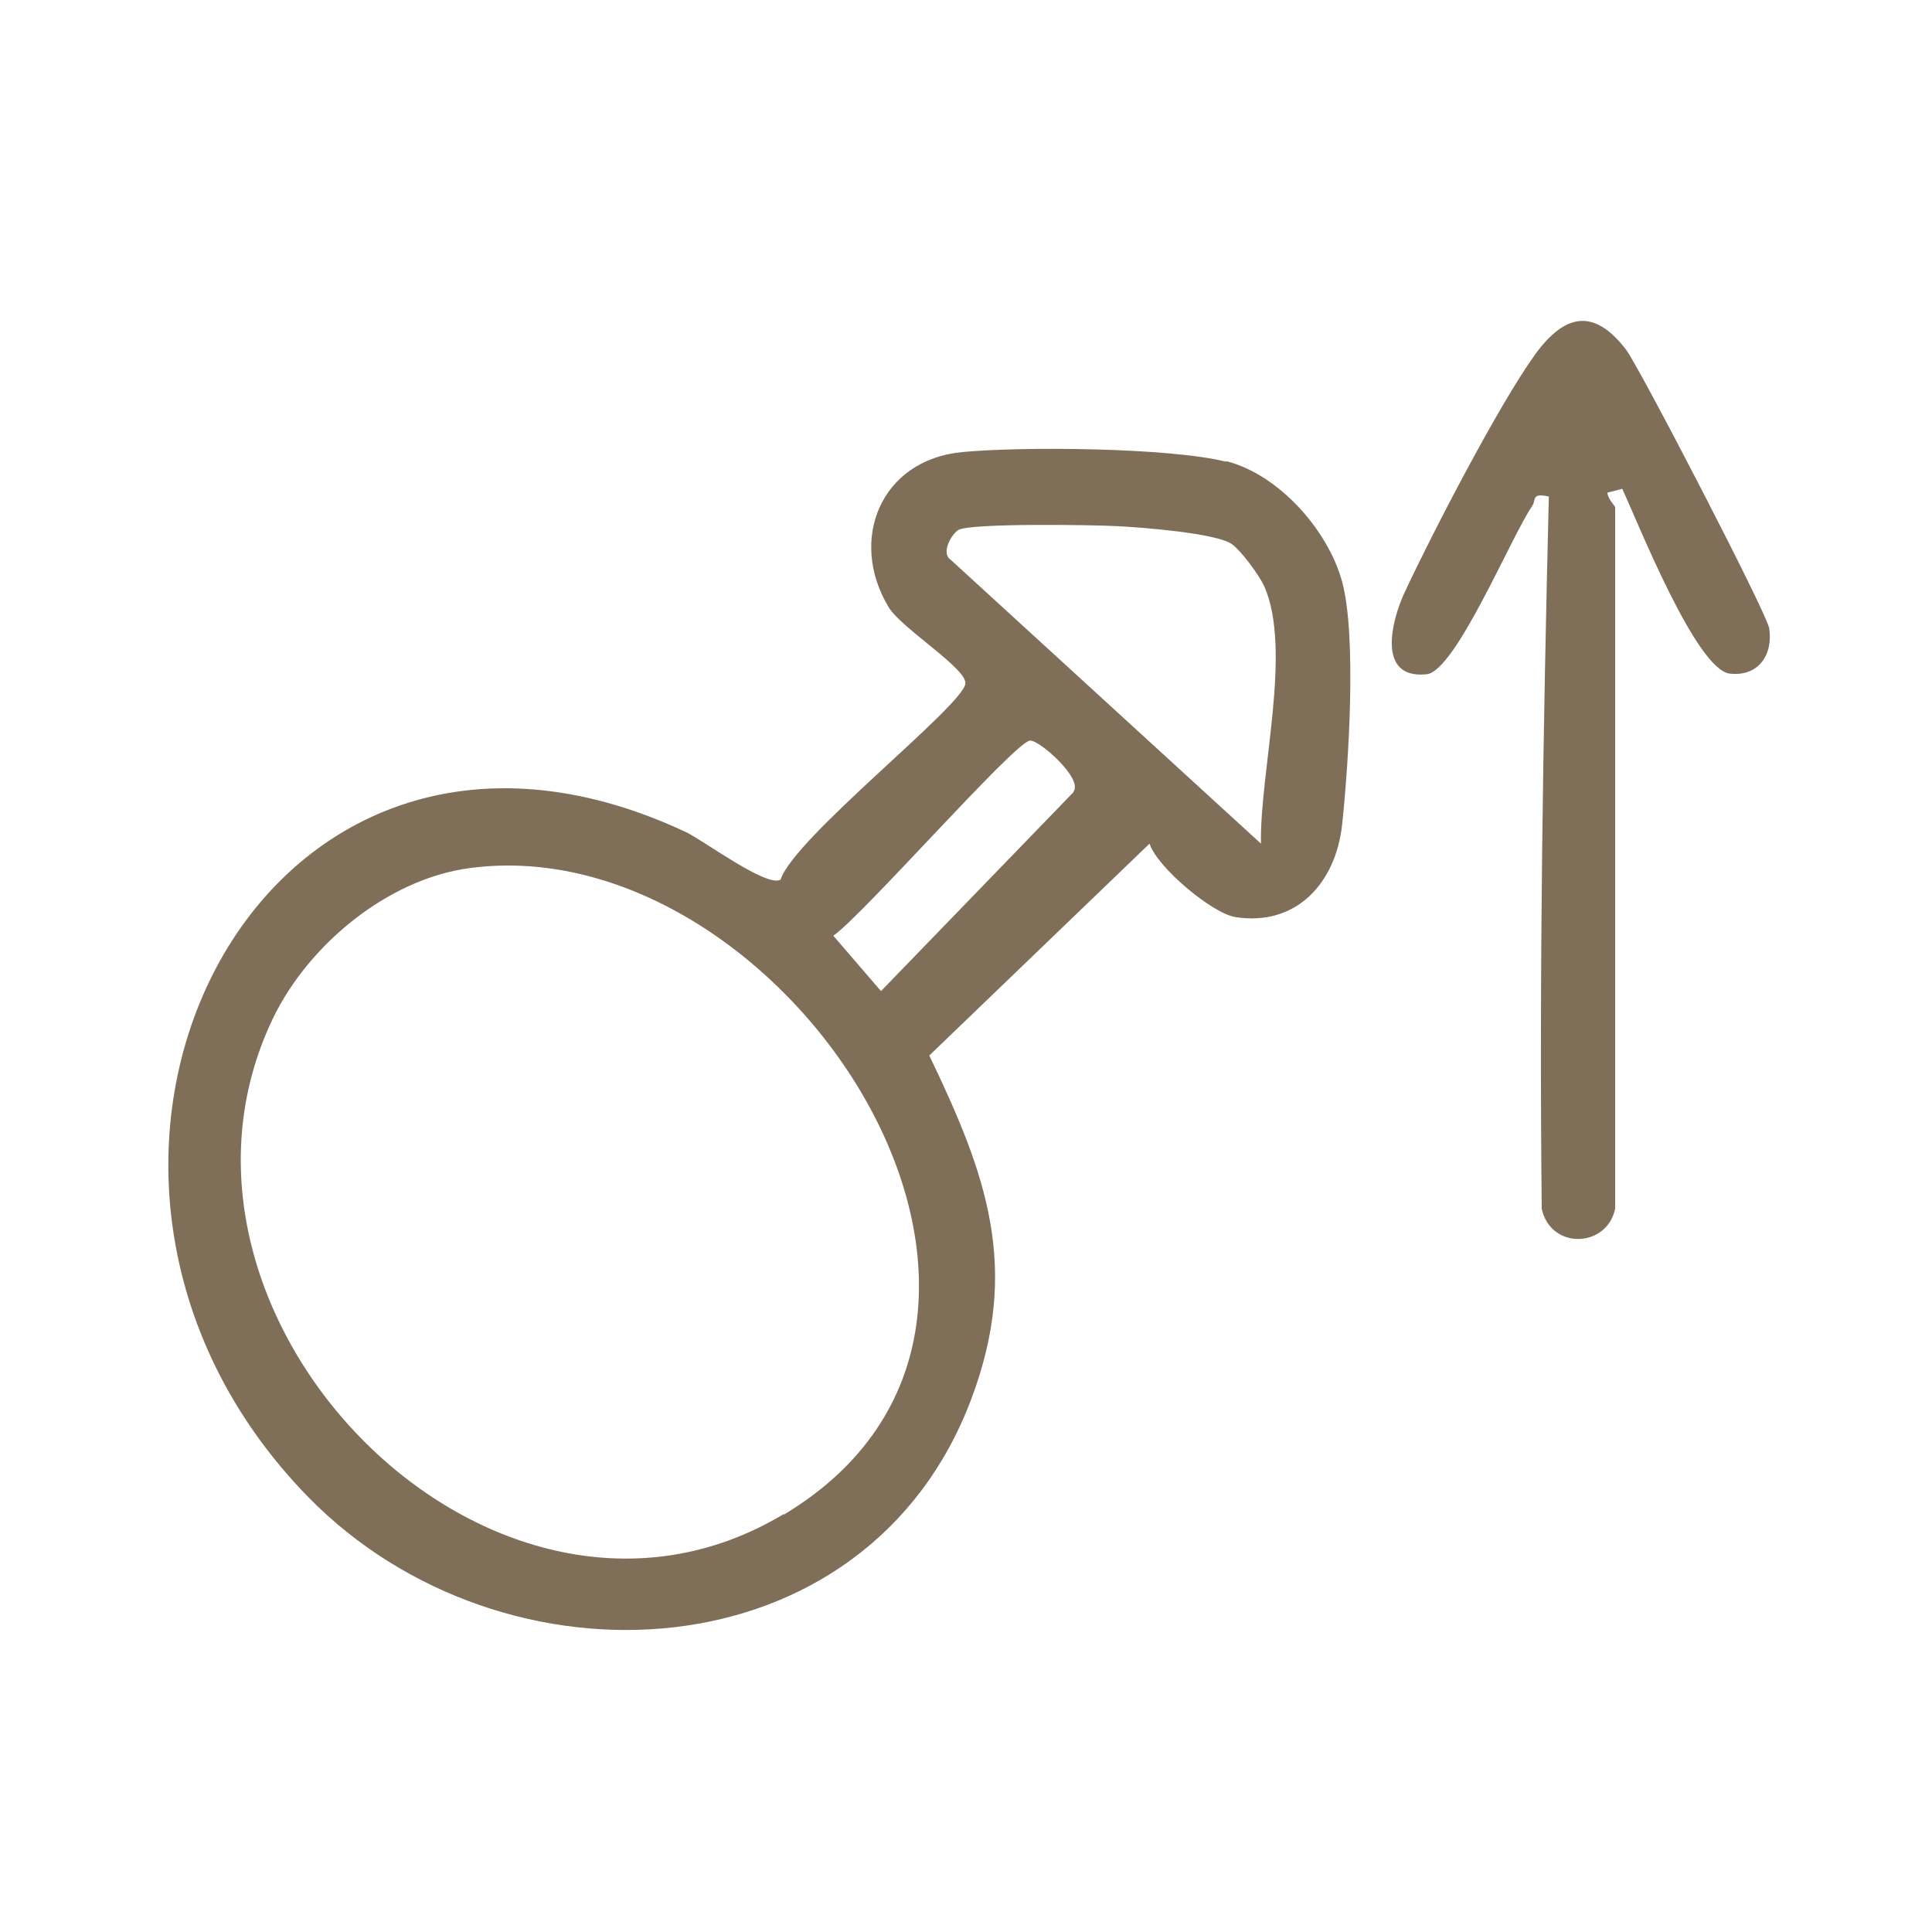
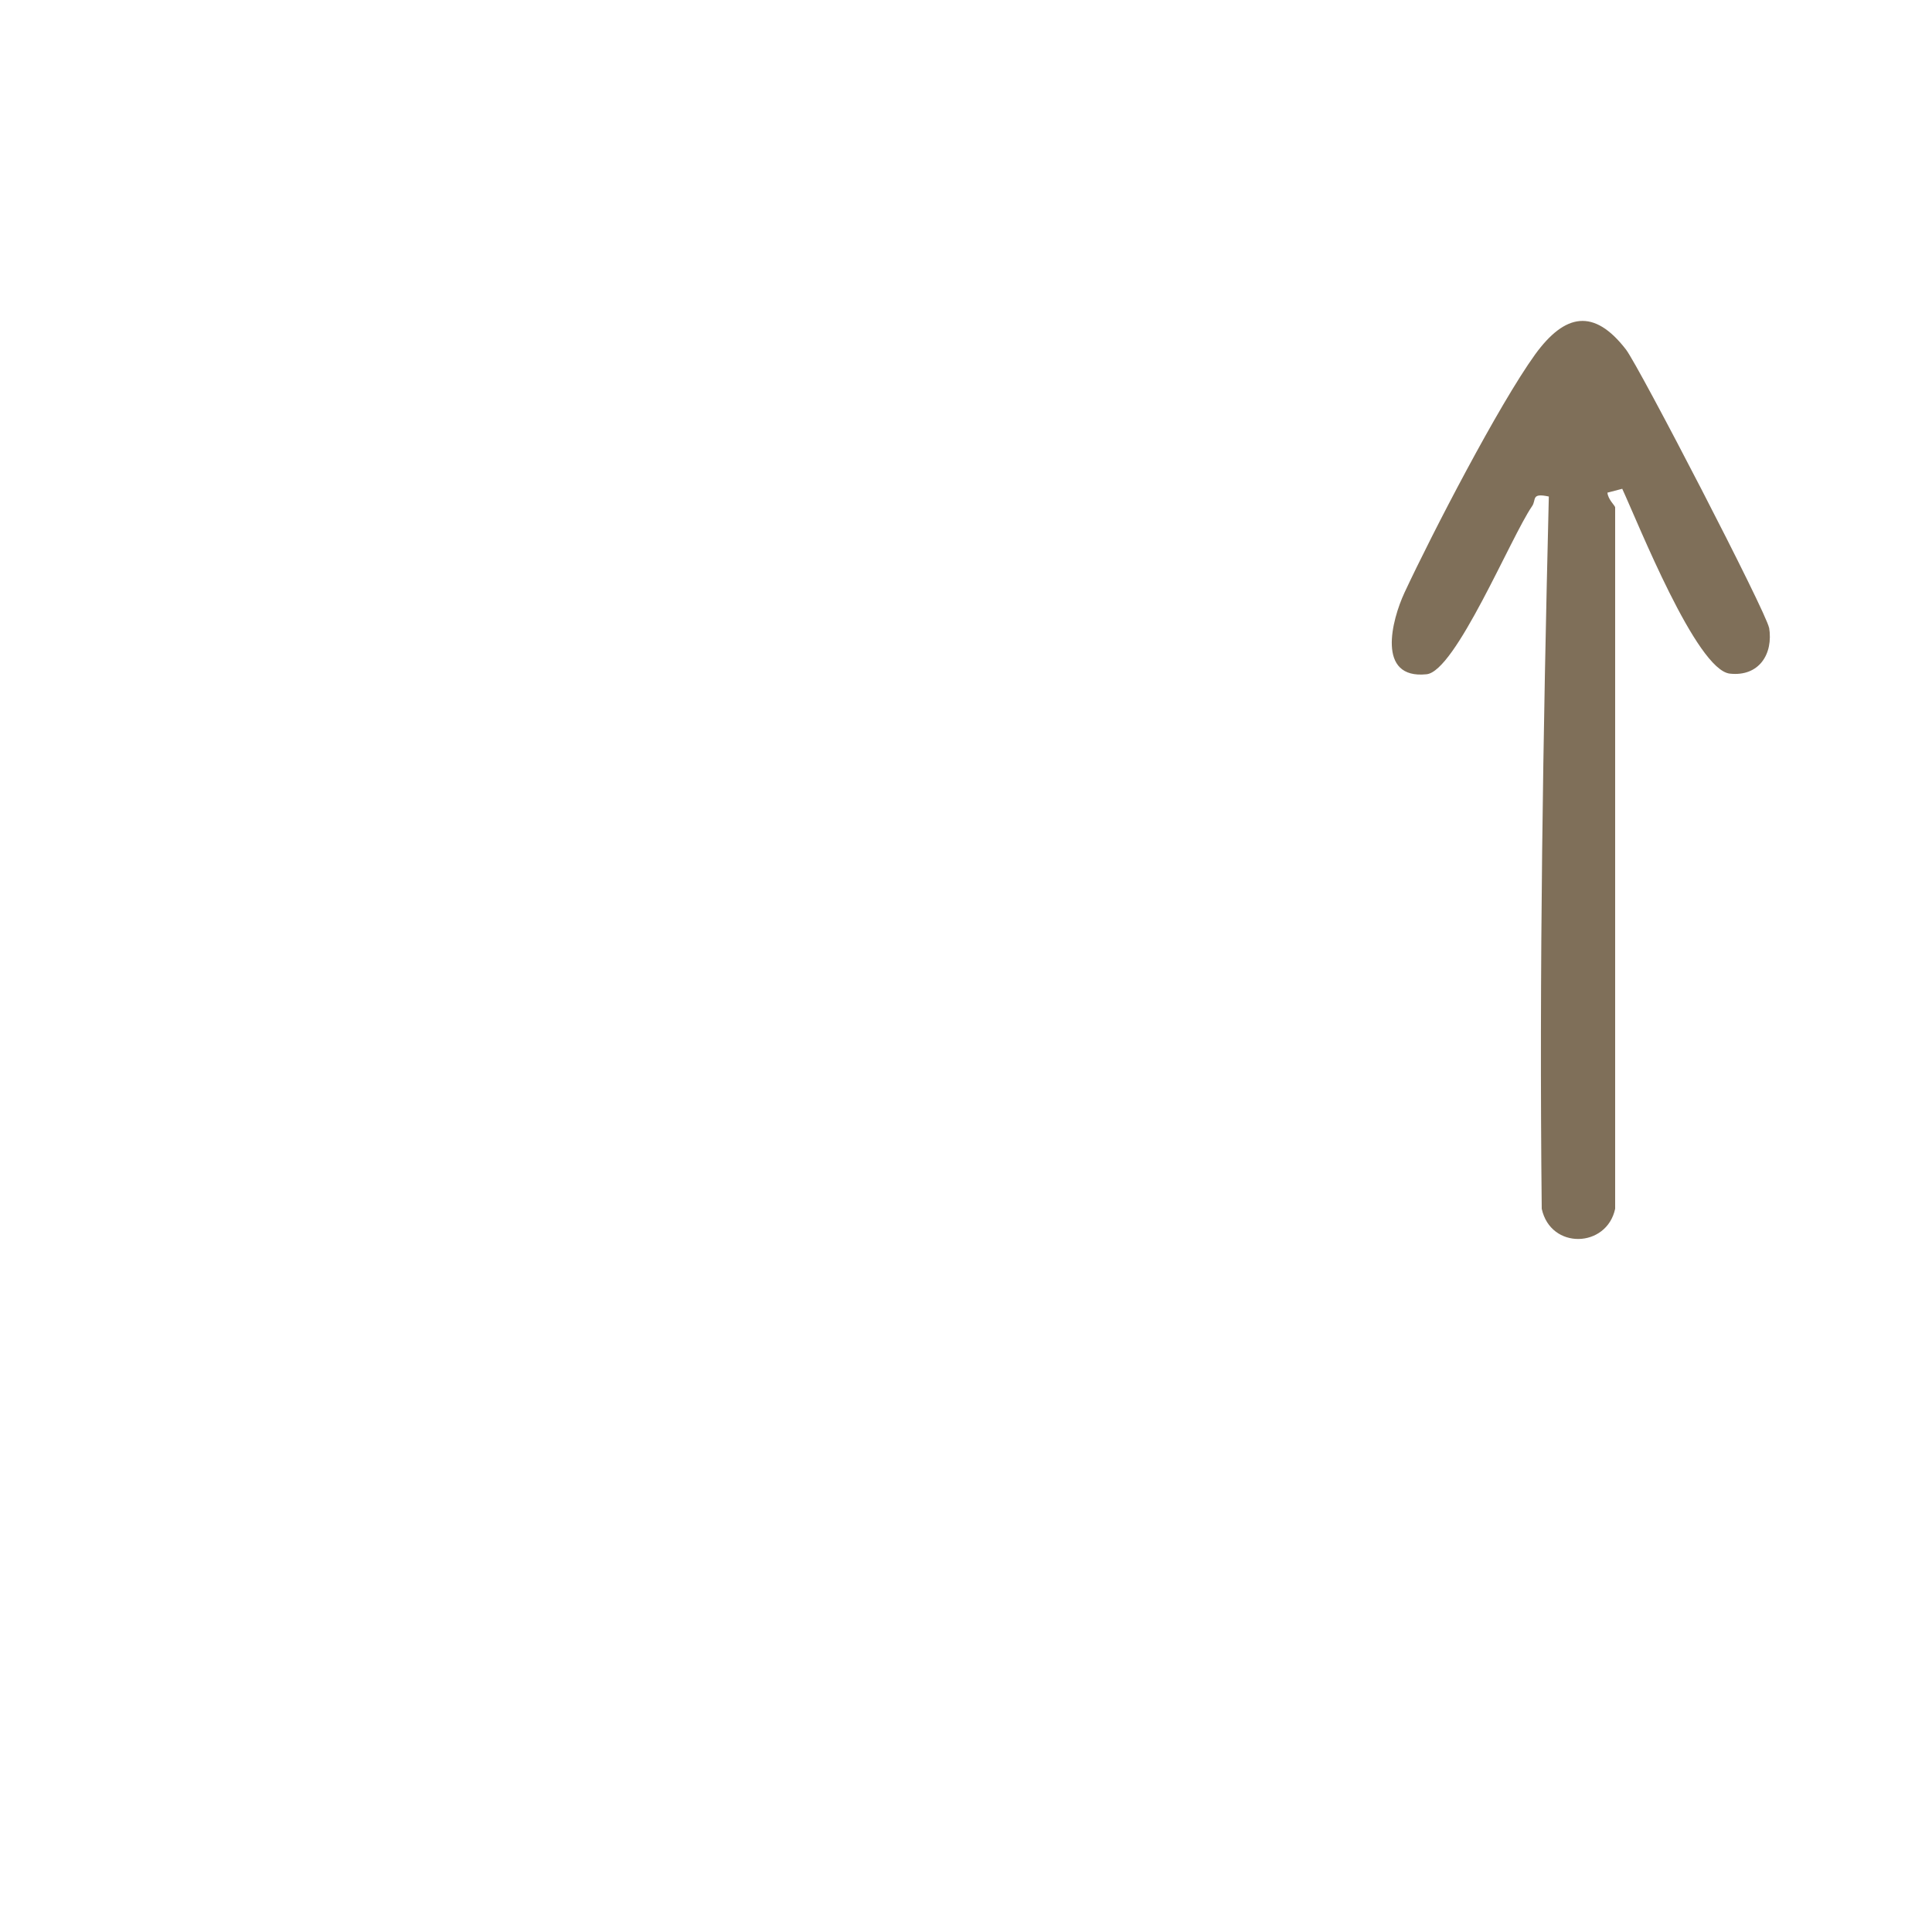
<svg xmlns="http://www.w3.org/2000/svg" id="_x33_.早洩" version="1.1" viewBox="0 0 300 300">
  <defs>
    <style>
      .st0 {
        fill: #7f6f59;
      }
    </style>
  </defs>
  <path class="st0" d="M274.7,97.5c-.4-2.4-20.1-40.4-22.2-43.2-5-6.5-9.5-5.6-14.1.7-5.7,7.9-16,27.8-20.3,37-2,4.3-4.4,13.5,3.4,12.7,4.5-.4,13.1-21.3,16.4-26.1.7-1-.2-2.1,2.6-1.5-.9,36.8-1.5,73.6-1.1,110.6,1.4,6.4,10.1,6.1,11.4,0v-108.9c0-.3-1.1-1.2-1.2-2.3l2.3-.6c2.5,5.4,11.5,28.1,16.7,28.7,4.5.5,6.8-3,6.1-7.2Z" />
-   <path class="st0" d="M190.4,71.7c-8.7-2.2-31.7-2.4-41-1.5-12.7,1.2-17.7,13.7-11.4,24.1,2,3.3,12.3,9.6,11.9,11.9-.6,3.6-26.6,23.9-28.7,30.4-2.2,1.2-11.8-6-14.7-7.4C39.7,97.9-1.5,182,47.9,232.5c30.3,30.9,86.6,28,102.9-15.2,7.7-20.4,2.4-34.9-6.5-53.4l34.2-32.9c1.2,3.7,9.7,10.8,13.3,11.4,9.5,1.5,15.6-5.3,16.6-14.3,1-9.3,2.3-29.3,0-37.8-2.2-8-9.8-16.6-18-18.7ZM121.7,235.1c-44.9,27-101.6-30.6-79.3-77,5.5-11.4,17.8-21.6,30.5-23.3,49-6.6,99.3,70.1,48.8,100.4ZM166.7,123l-29.9,30.9-7.4-8.6c4.7-3.3,27.9-29.8,30.5-30.3,1.4-.2,8.3,5.9,6.8,7.9ZM195.8,131l-48.2-44.1c-1.5-1,.1-3.9,1.2-4.6,1.8-1.1,21-.8,24.7-.6,4,.2,15.4,1.1,17.8,2.8,1.5,1.1,4.2,4.8,5,6.5,4.4,10-.7,28.8-.5,40Z" />
</svg>